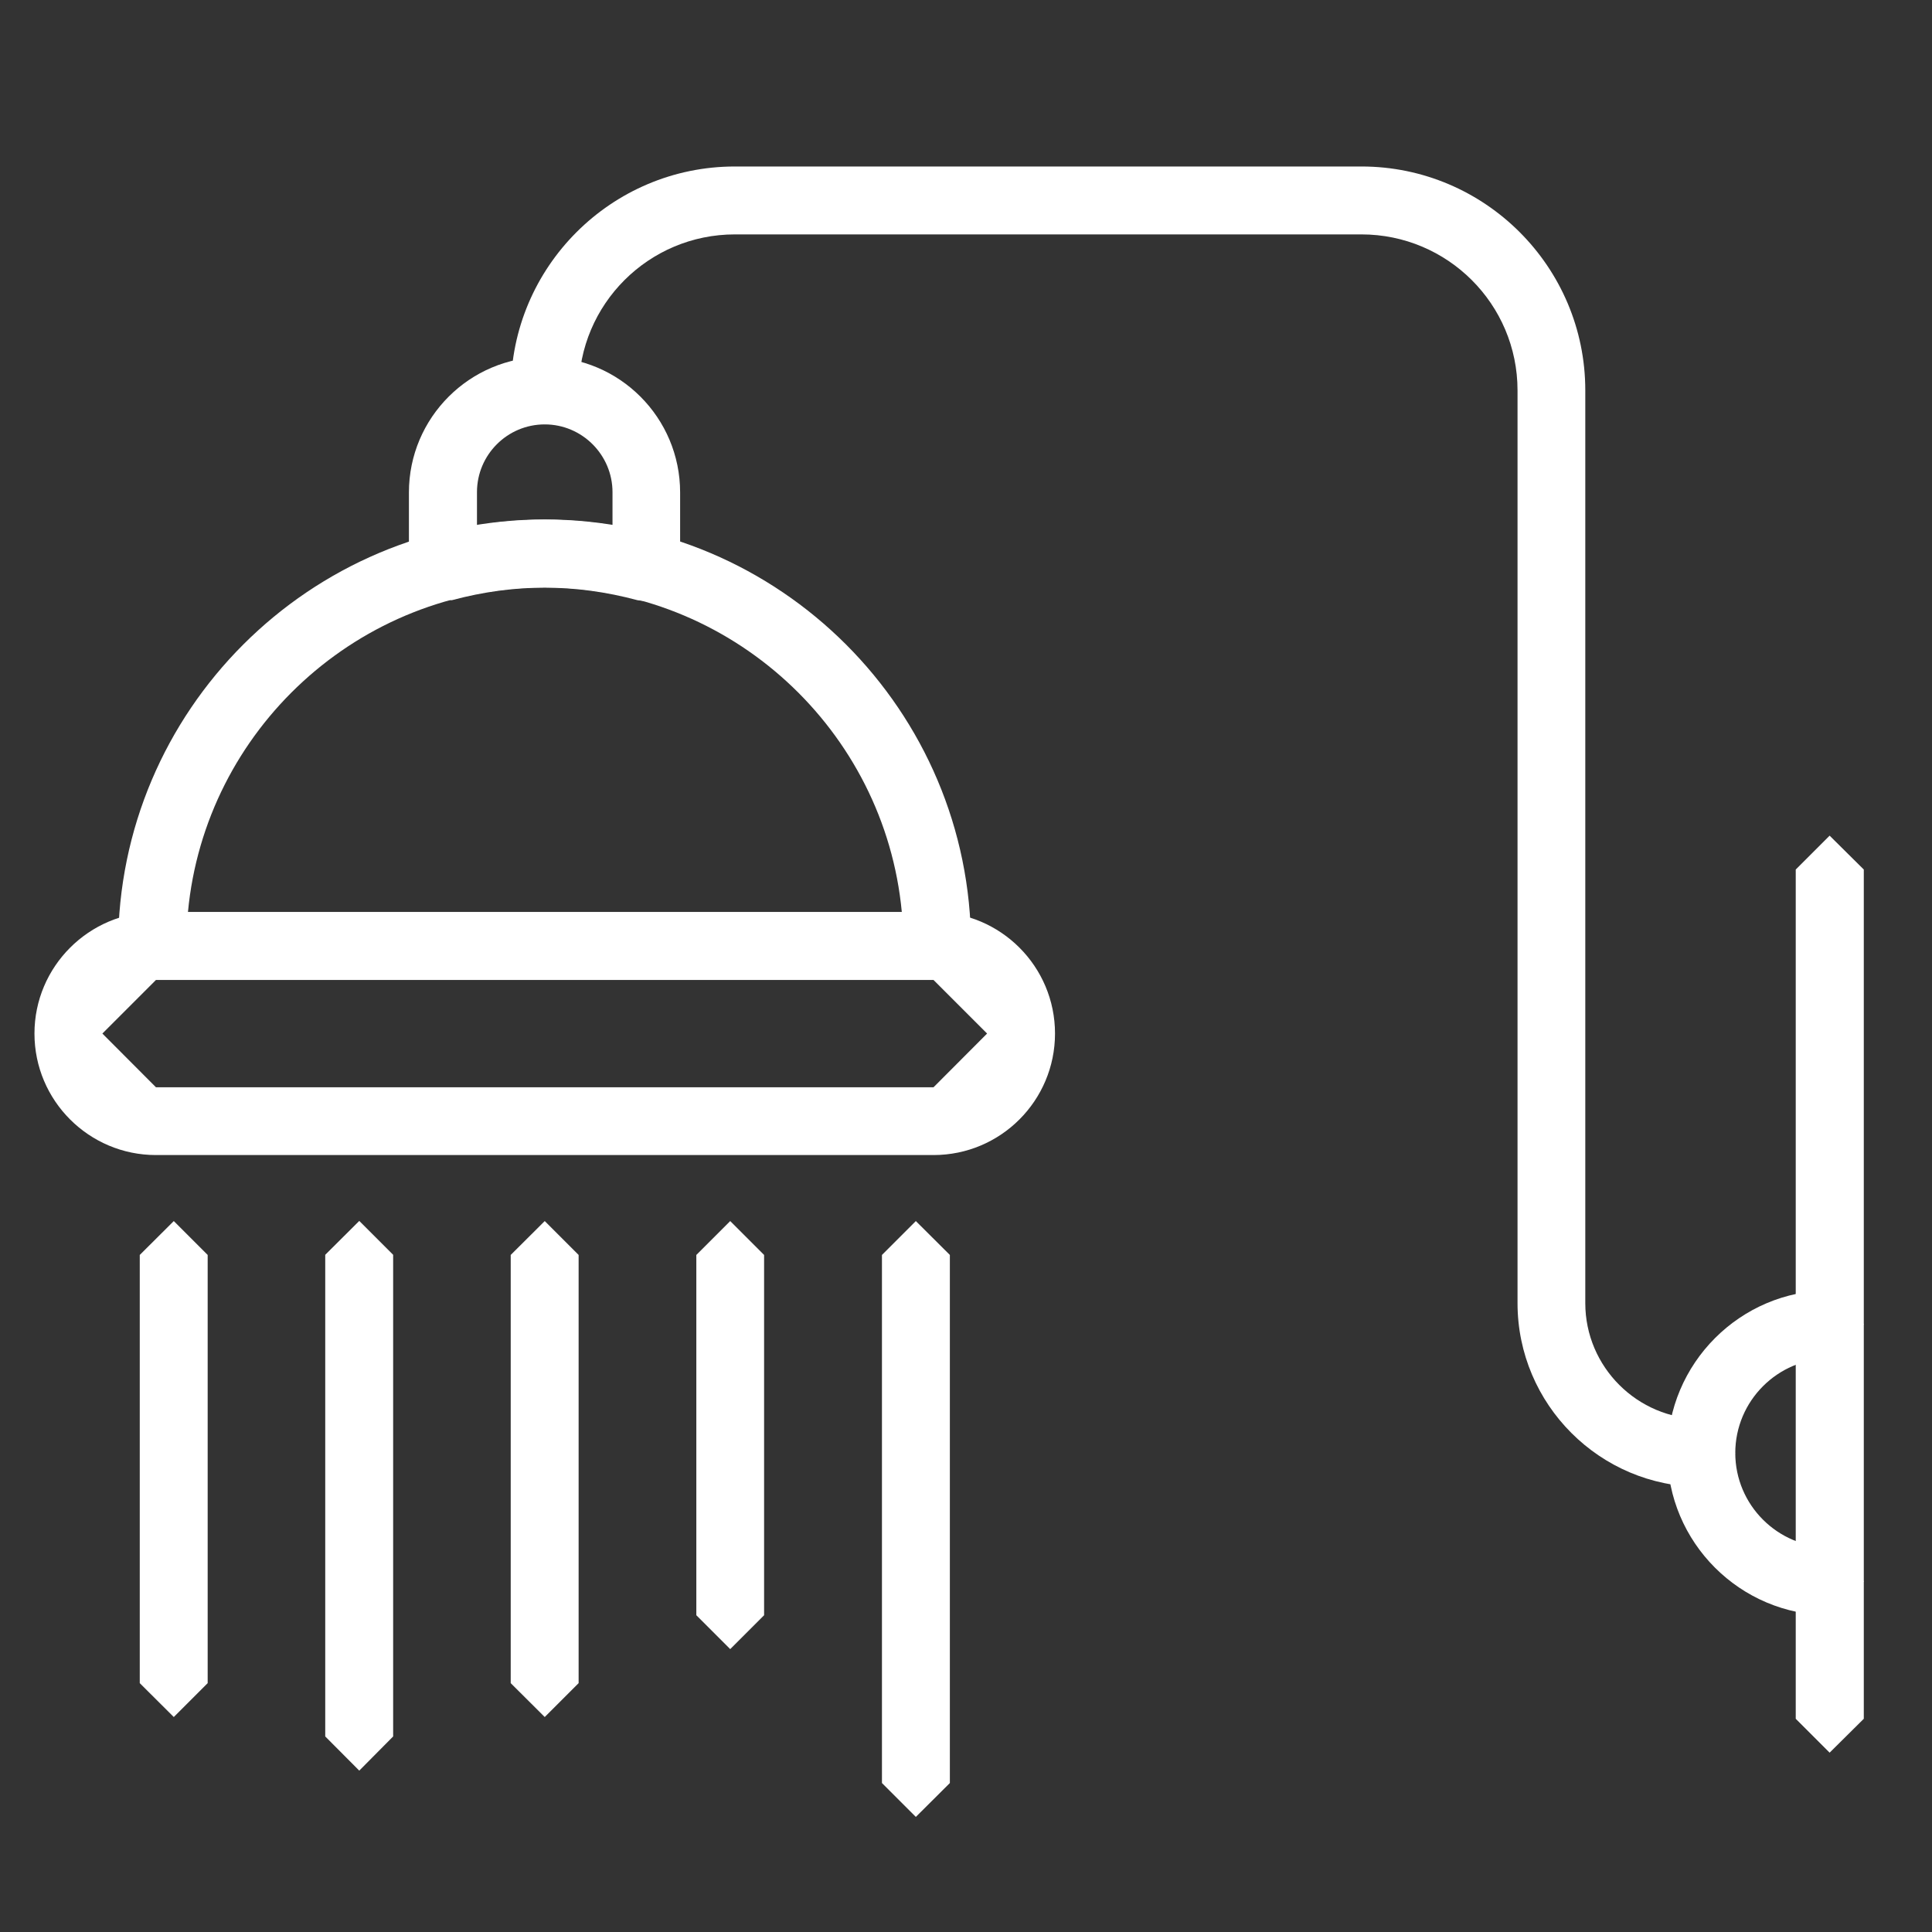
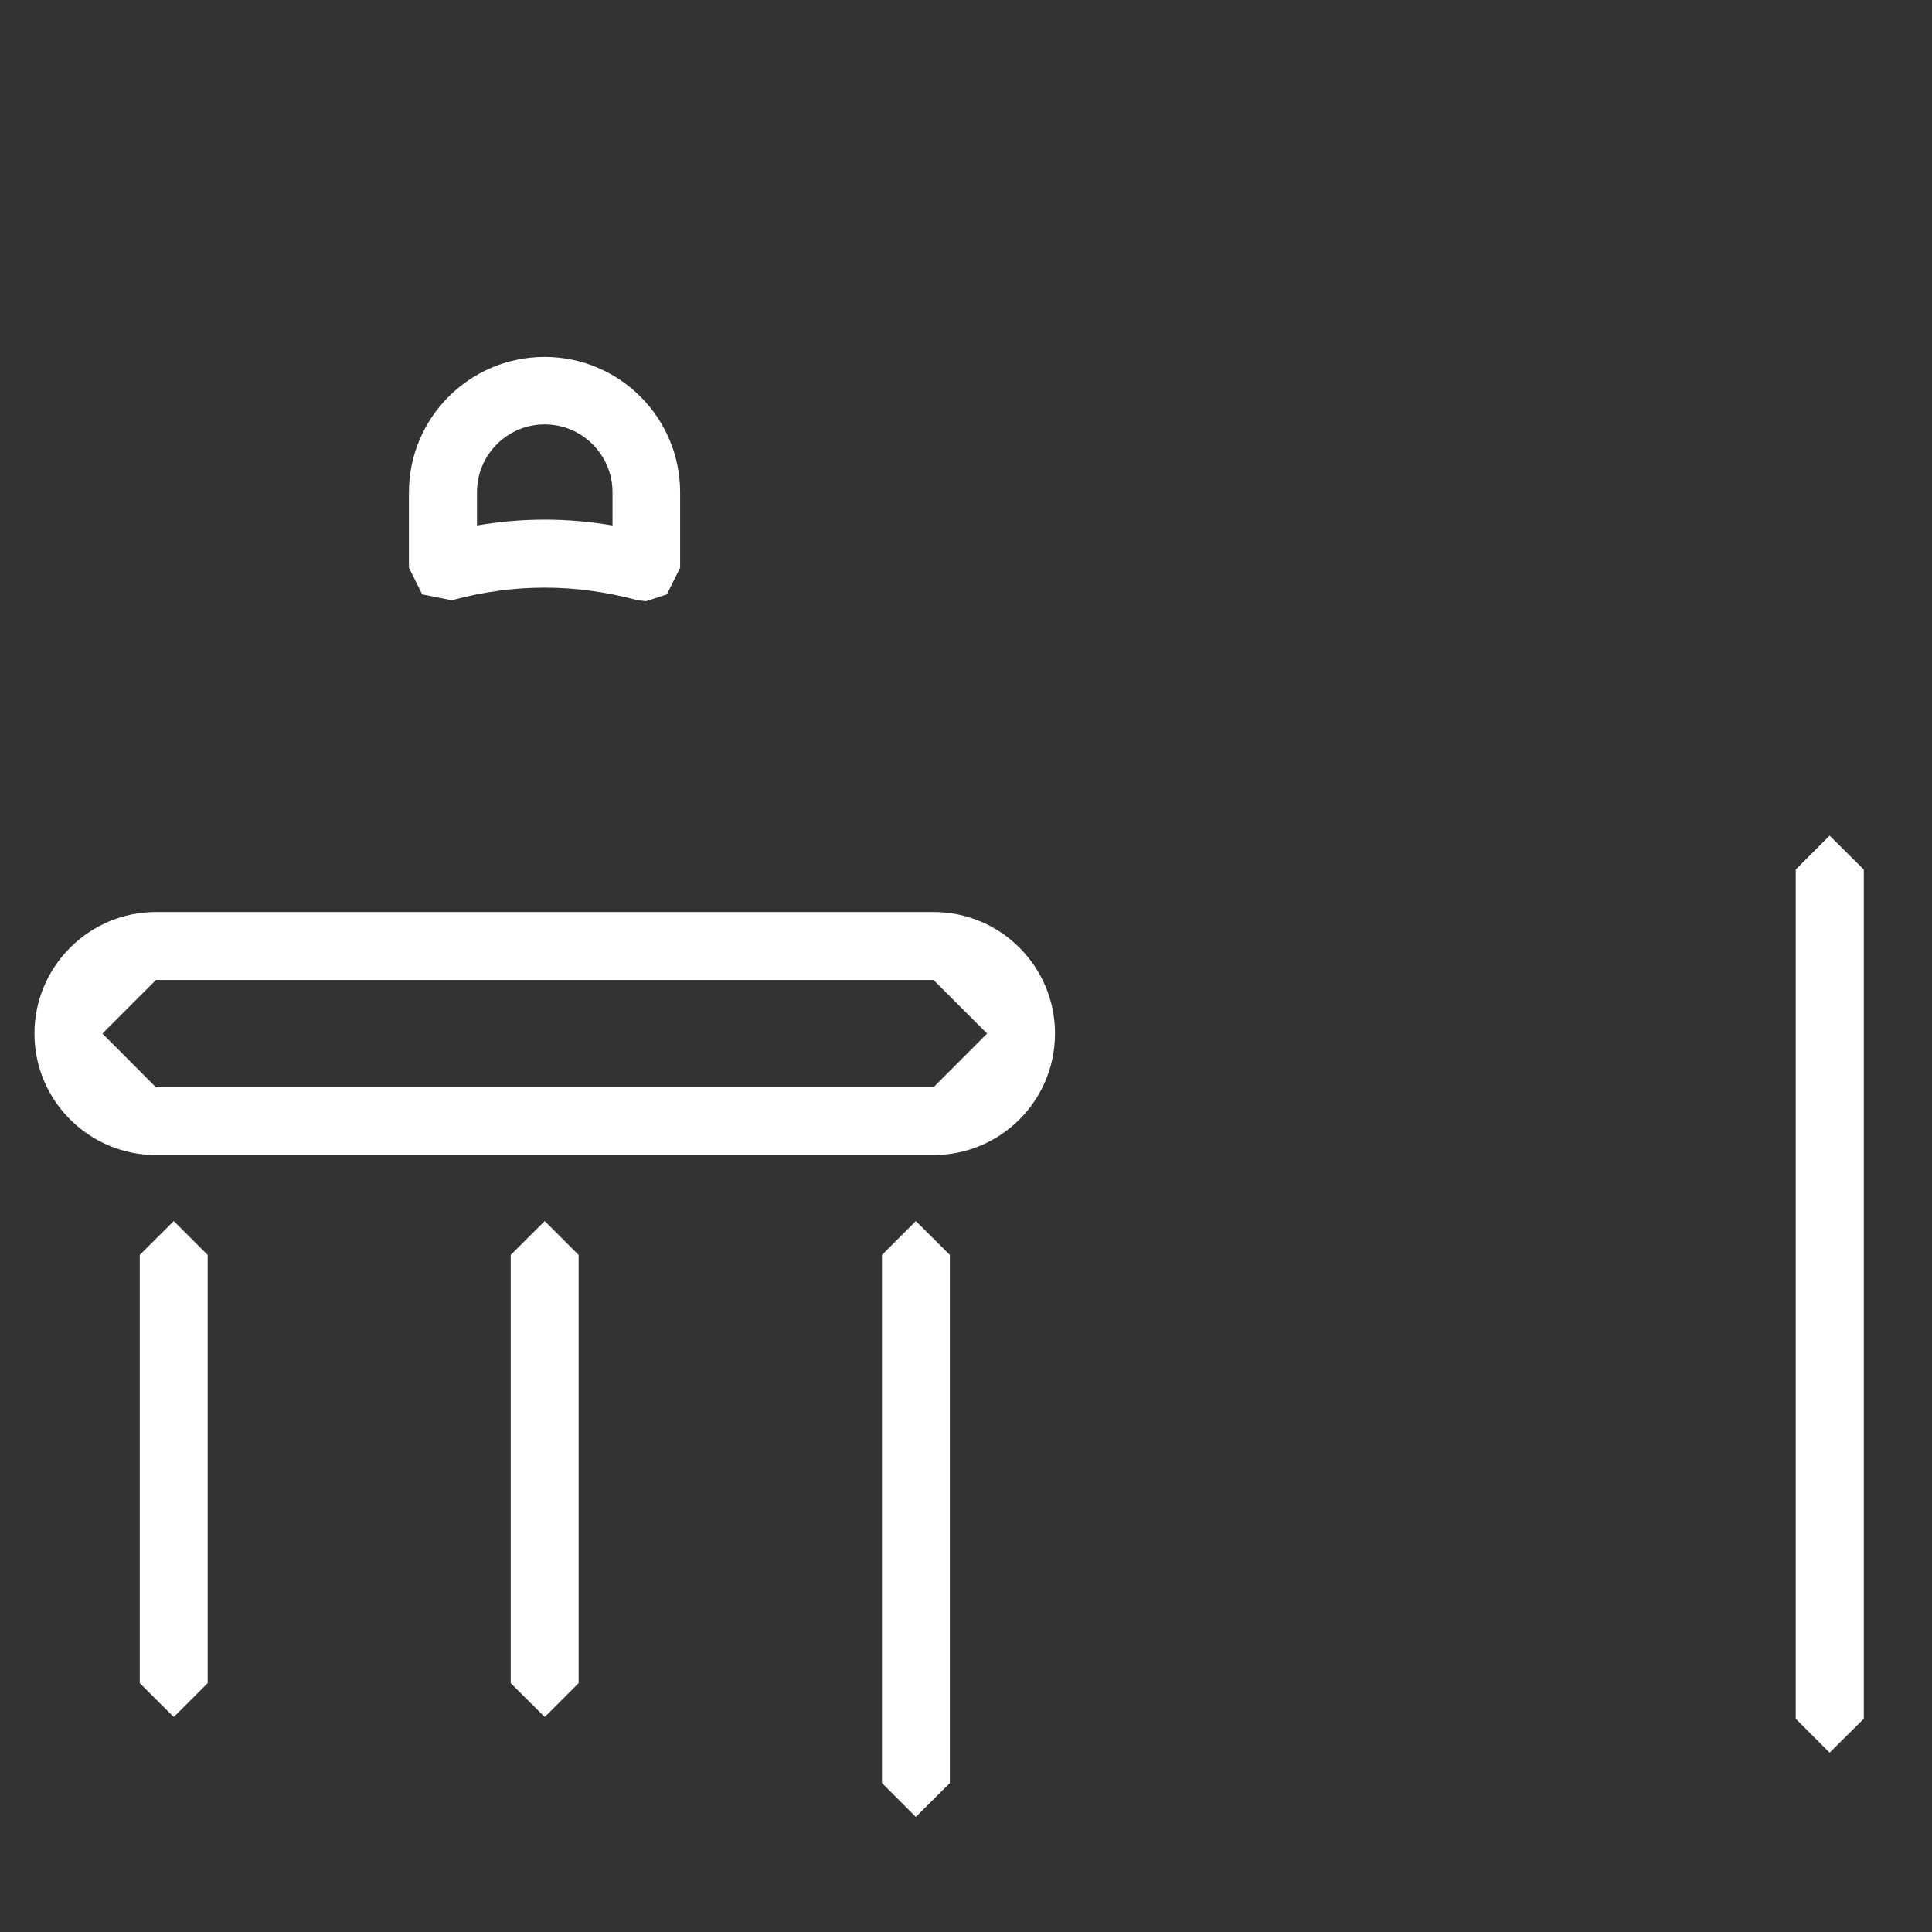
<svg xmlns="http://www.w3.org/2000/svg" width="50" height="50" viewBox="0 0 13.229 13.229" version="1.1" id="svg13662">
  <rect x="0" y="0" width="13.229" height="13.229" fill="#333333" stroke="none" />
  <defs id="defs13659" />
  <g id="layer1" transform="translate(-67.618,-185.84)">
    <path d="m 68.686,192.55 -0.367,0.367 0.367,0.368 h 5.324 l 0.367,-0.368 -0.367,-0.367 z m 5.324,1.199 h -5.324 c -0.459,0 -0.832,-0.373 -0.832,-0.832 0,-0.458 0.373,-0.832 0.832,-0.832 h 5.324 c 0.46,0 0.832,0.373 0.832,0.832 0,0.459 -0.372,0.832 -0.832,0.832" style="fill:#ffffff;fill-opacity:1;fill-rule:nonzero;stroke:none;stroke-width:0.233" id="path1650" />
-     <path d="m 68.904,192.085 h 4.889 c -0.117,-1.245 -1.17,-2.223 -2.444,-2.223 -1.275,0 -2.327,0.977 -2.444,2.223 z m 5.131,0.464 h -5.374 l -0.234,-0.232 c 0,-1.61 1.311,-2.92 2.921,-2.92 1.61,0 2.919,1.31 2.919,2.92 l -0.232,0.232" style="fill:#ffffff;fill-opacity:1;fill-rule:nonzero;stroke:none;stroke-width:0.233" id="path1652" />
    <path d="m 71.348,188.746 c -0.256,0 -0.464,0.208 -0.464,0.464 v 0.228 c 0.311,-0.053 0.616,-0.053 0.928,0 v -0.228 c 0,-0.255 -0.208,-0.464 -0.464,-0.464 z m 0.696,1.211 -0.06,-0.007 c -0.429,-0.115 -0.845,-0.115 -1.273,0 l -0.202,-0.04 -0.091,-0.183 v -0.515 c 0,-0.512 0.416,-0.928 0.929,-0.928 0.513,0 0.928,0.416 0.928,0.928 v 0.515 l -0.091,0.183 -0.141,0.046" style="fill:#ffffff;fill-opacity:1;fill-rule:nonzero;stroke:none;stroke-width:0.233" id="path1654" />
-     <path d="m 79.267,196.021 c -0.694,0 -1.258,-0.565 -1.258,-1.258 v -6.25 c 0,-0.59 -0.479,-1.068 -1.069,-1.068 h -4.29 c -0.59,0 -1.069,0.478 -1.069,1.068 l -0.232,0.233 -0.233,-0.233 c 0,-0.845 0.688,-1.533 1.534,-1.533 h 4.29 c 0.845,0 1.533,0.687 1.533,1.533 v 6.25 c 0,0.437 0.357,0.793 0.794,0.793 l 0.233,0.233 -0.233,0.232" style="fill:#ffffff;fill-opacity:1;fill-rule:nonzero;stroke:none;stroke-width:0.233" id="path1656" />
-     <path d="m 80.146,196.9 c -0.612,0 -1.111,-0.498 -1.111,-1.111 0,-0.613 0.499,-1.113 1.111,-1.113 l 0.234,0.232 -0.234,0.234 c -0.356,0 -0.646,0.291 -0.646,0.647 0,0.356 0.29,0.646 0.646,0.646 l 0.234,0.233 -0.234,0.232" style="fill:#ffffff;fill-opacity:1;fill-rule:nonzero;stroke:none;stroke-width:0.233" id="path1658" />
    <path d="m 68.808,197.597 -0.233,-0.232 v -2.932 l 0.233,-0.232 0.232,0.232 v 2.932 l -0.232,0.232" style="fill:#ffffff;fill-opacity:1;fill-rule:nonzero;stroke:none;stroke-width:0.233" id="path1660" />
-     <path d="m 70.078,197.964 -0.233,-0.234 v -3.298 l 0.233,-0.232 0.232,0.232 v 3.298 l -0.232,0.234" style="fill:#ffffff;fill-opacity:1;fill-rule:nonzero;stroke:none;stroke-width:0.233" id="path1662" />
    <path d="m 71.348,197.597 -0.233,-0.232 v -2.932 l 0.233,-0.232 0.232,0.232 v 2.932 l -0.232,0.232" style="fill:#ffffff;fill-opacity:1;fill-rule:nonzero;stroke:none;stroke-width:0.233" id="path1664" />
-     <path d="m 72.618,197.132 -0.232,-0.232 v -2.467 l 0.232,-0.232 0.232,0.232 v 2.467 l -0.232,0.232" style="fill:#ffffff;fill-opacity:1;fill-rule:nonzero;stroke:none;stroke-width:0.233" id="path1666" />
    <path d="m 73.889,198.281 -0.232,-0.232 v -3.616 l 0.232,-0.232 0.233,0.232 v 3.616 l -0.233,0.232" style="fill:#ffffff;fill-opacity:1;fill-rule:nonzero;stroke:none;stroke-width:0.233" id="path1668" />
    <path d="m 80.146,197.841 -0.232,-0.232 v -5.815 l 0.232,-0.232 0.234,0.232 v 5.815 l -0.234,0.232" style="fill:#ffffff;fill-opacity:1;fill-rule:nonzero;stroke:none;stroke-width:0.233" id="path1670" />
  </g>
</svg>